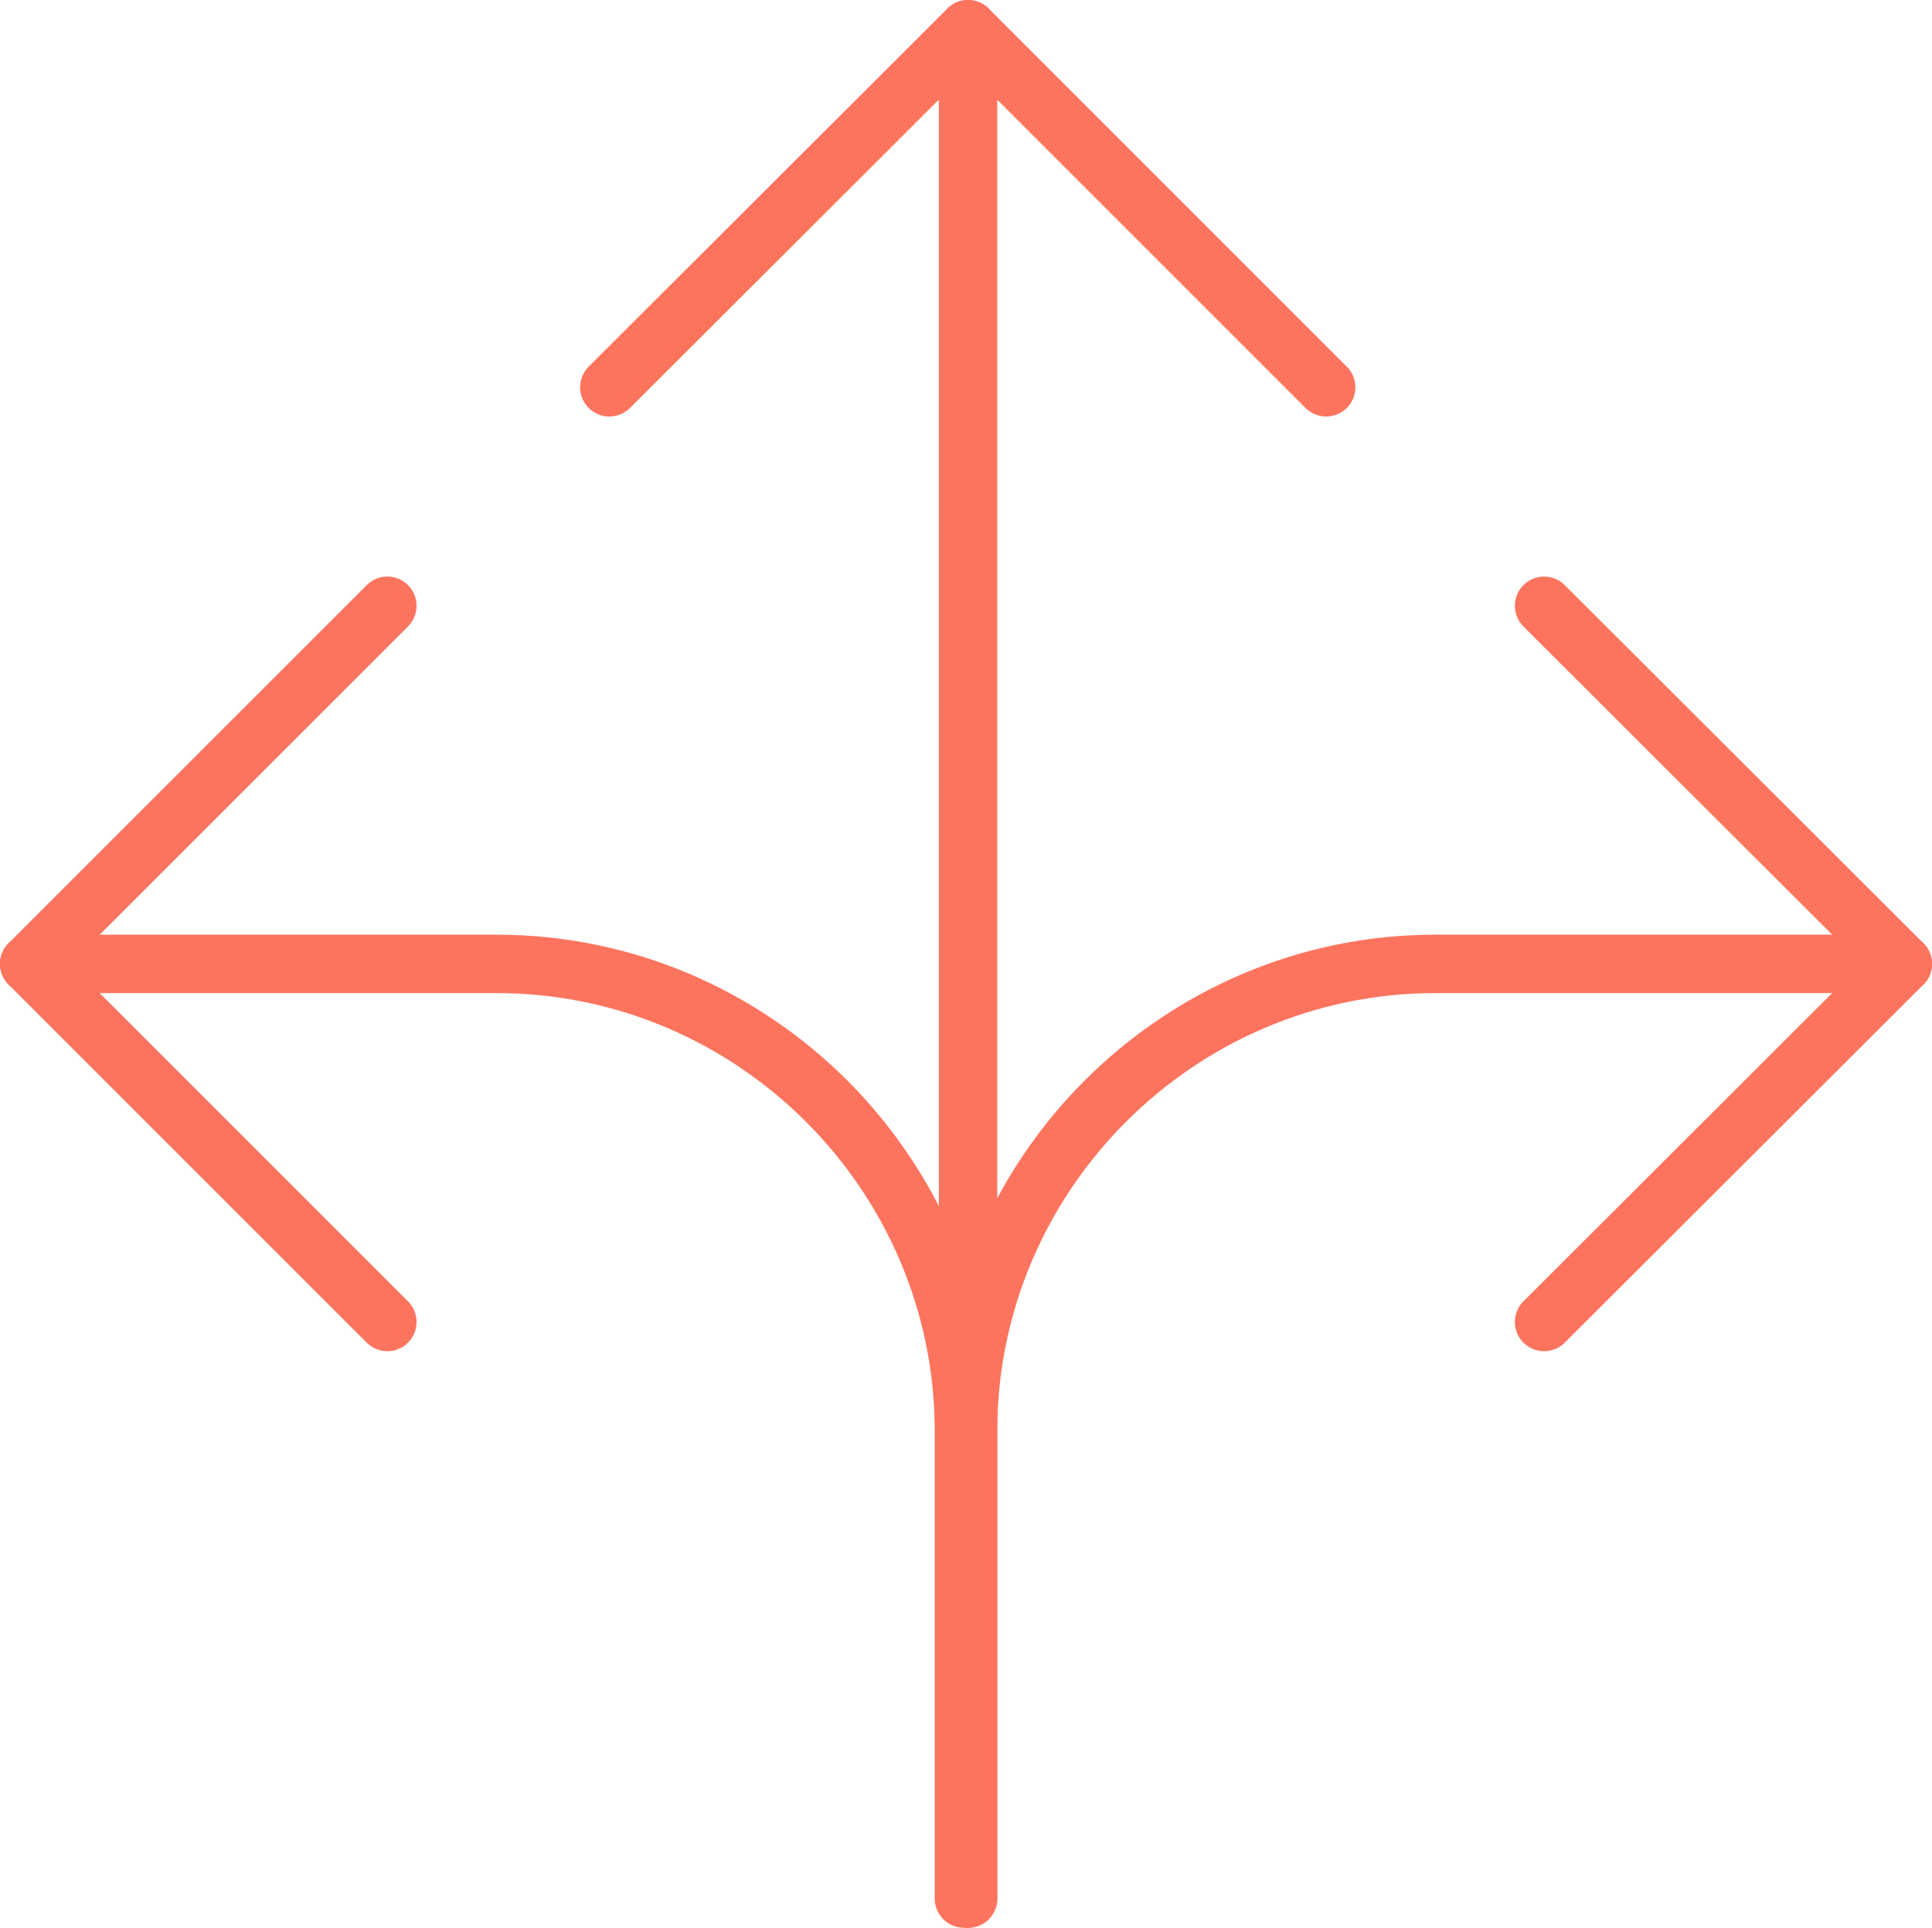
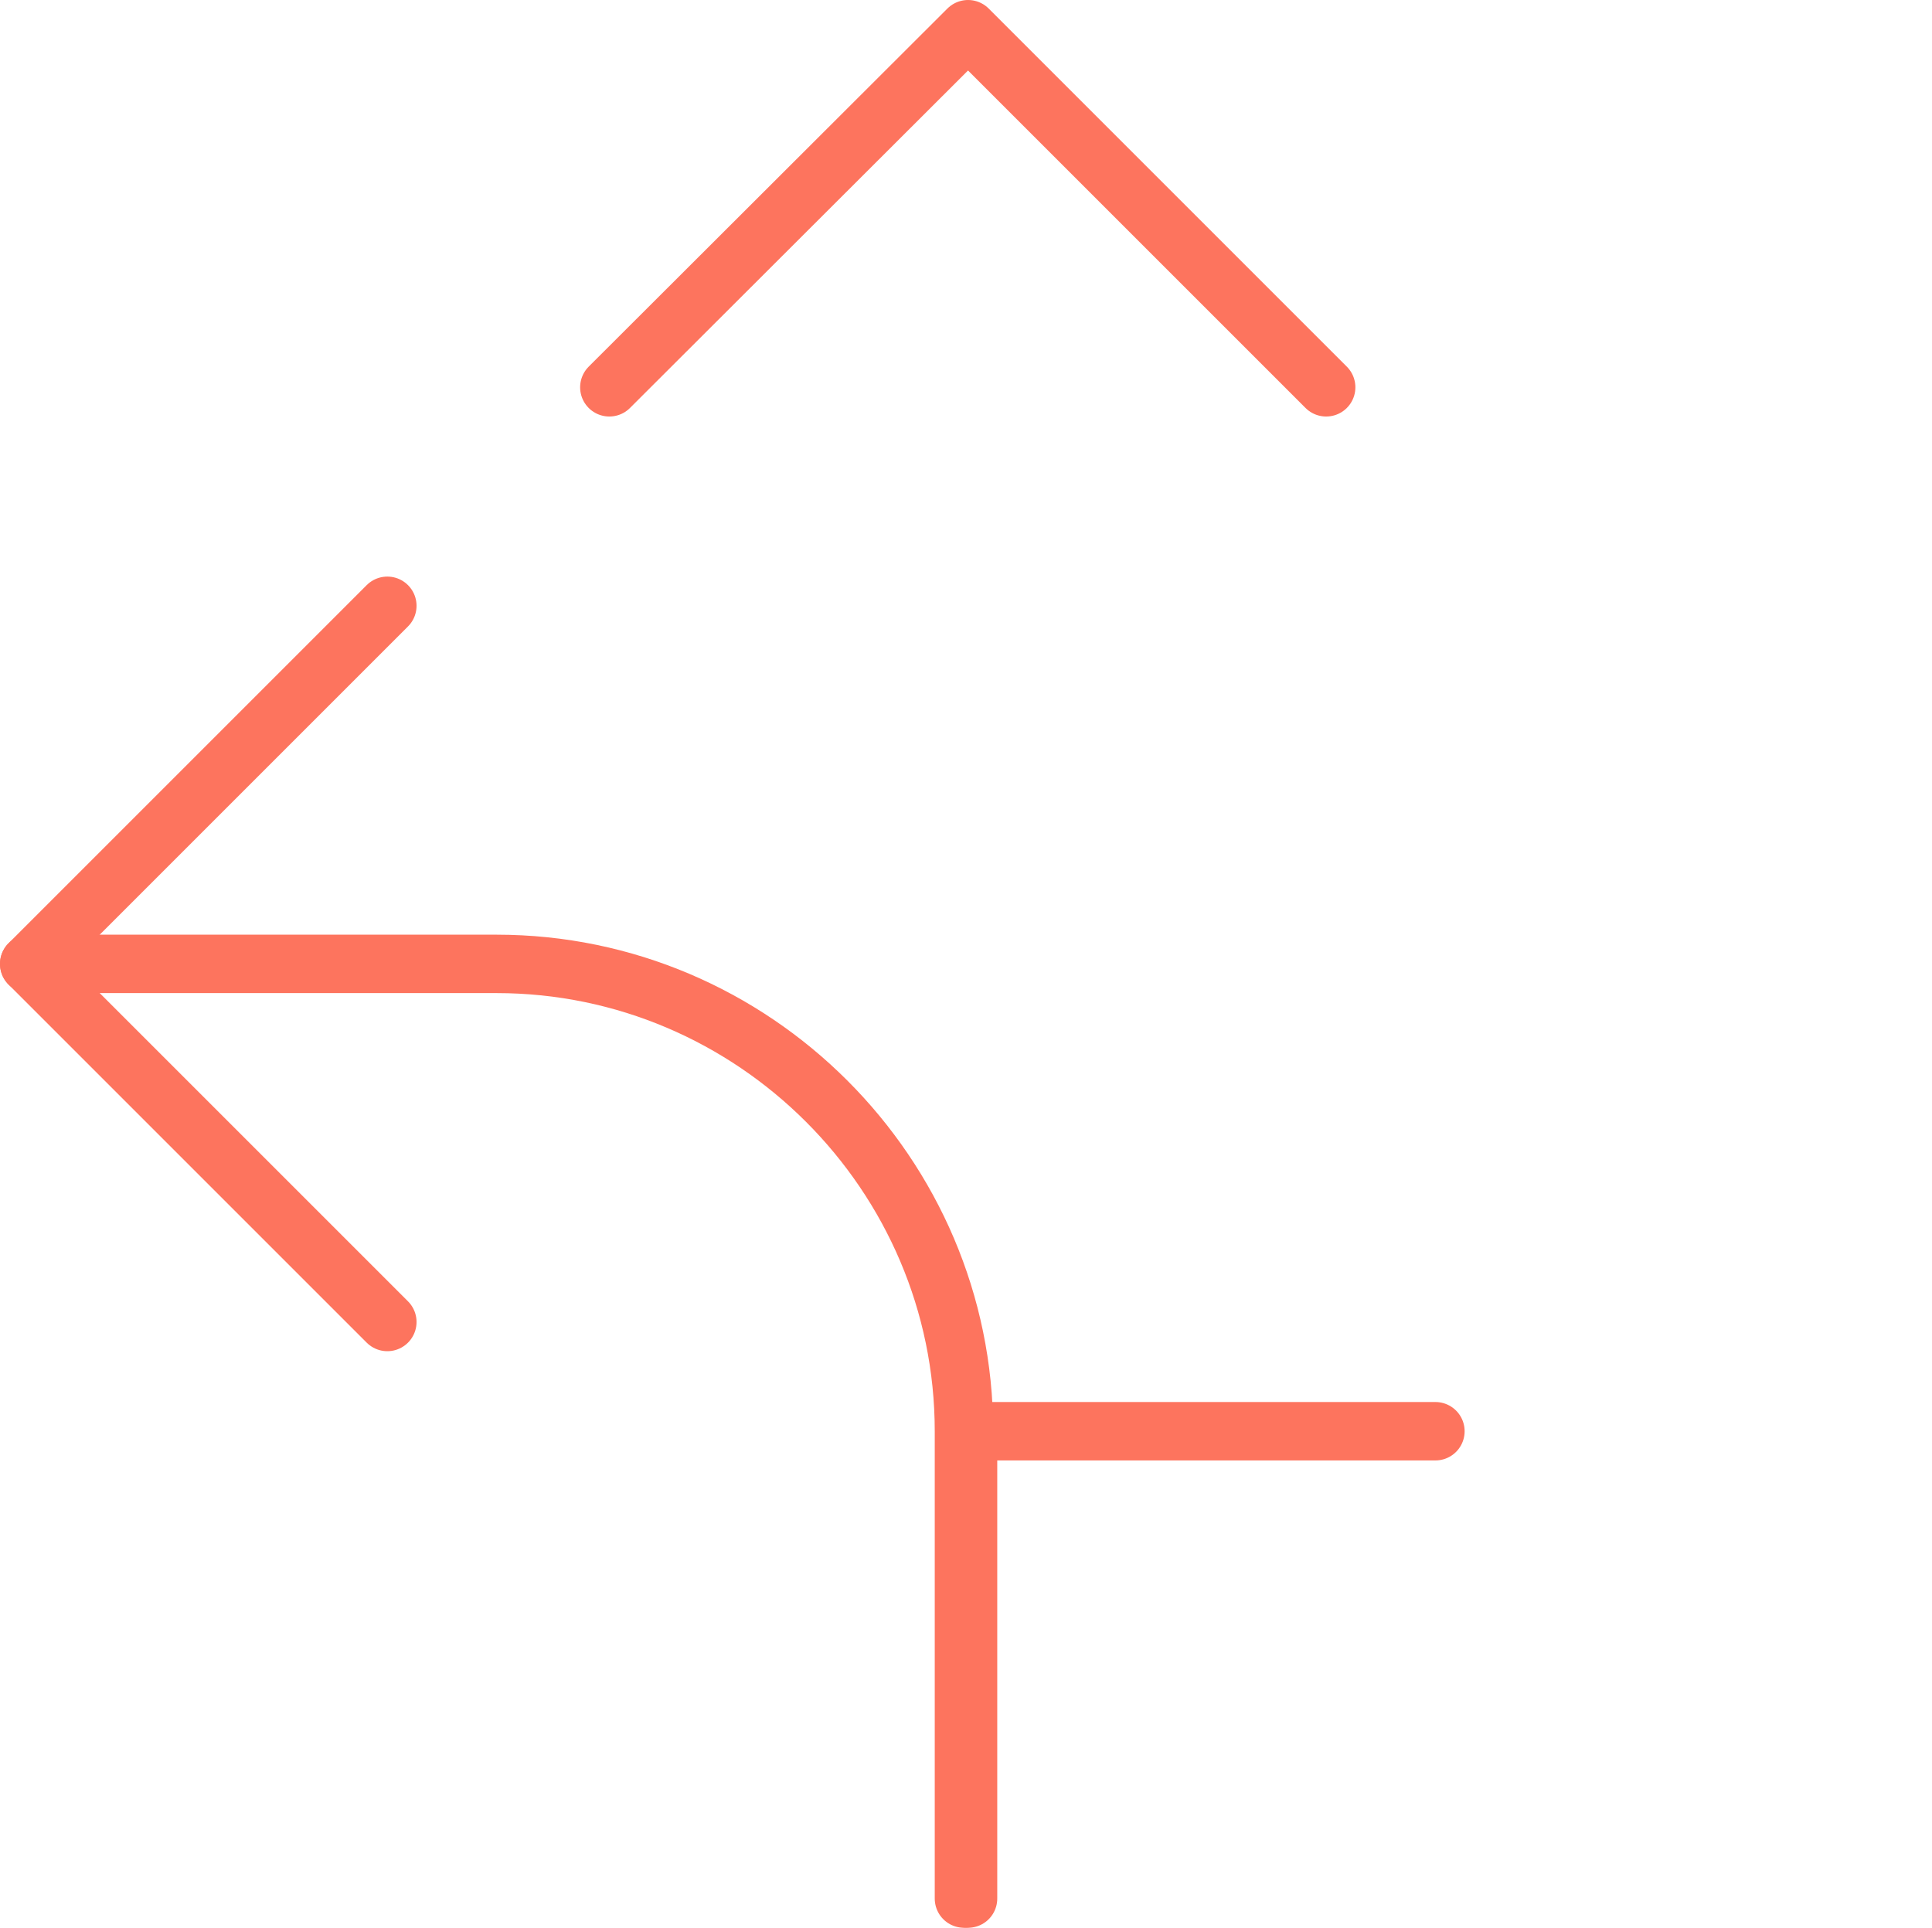
<svg xmlns="http://www.w3.org/2000/svg" id="Layer_1" viewBox="0 0 33.07 33">
  <defs>
    <style>.cls-1{fill:none;stroke:#fd745e;stroke-linecap:round;stroke-linejoin:round;}</style>
  </defs>
  <polyline class="cls-1" points="22.7 6.63 16.57 .5 10.43 6.63" />
-   <polyline class="cls-1" points="26.43 22.63 32.57 16.5 26.43 10.37" />
-   <line class="cls-1" x1="16.57" y1=".5" x2="16.57" y2="32.5" />
-   <path class="cls-1" d="M16.57,32.5v-8c0-4.4,3.6-8,8-8h8" />
+   <path class="cls-1" d="M16.57,32.5v-8h8" />
  <polyline class="cls-1" points="6.63 22.63 .5 16.5 6.63 10.37" />
  <path class="cls-1" d="M16.5,32.5v-8c0-4.4-3.6-8-8-8H.5" />
</svg>